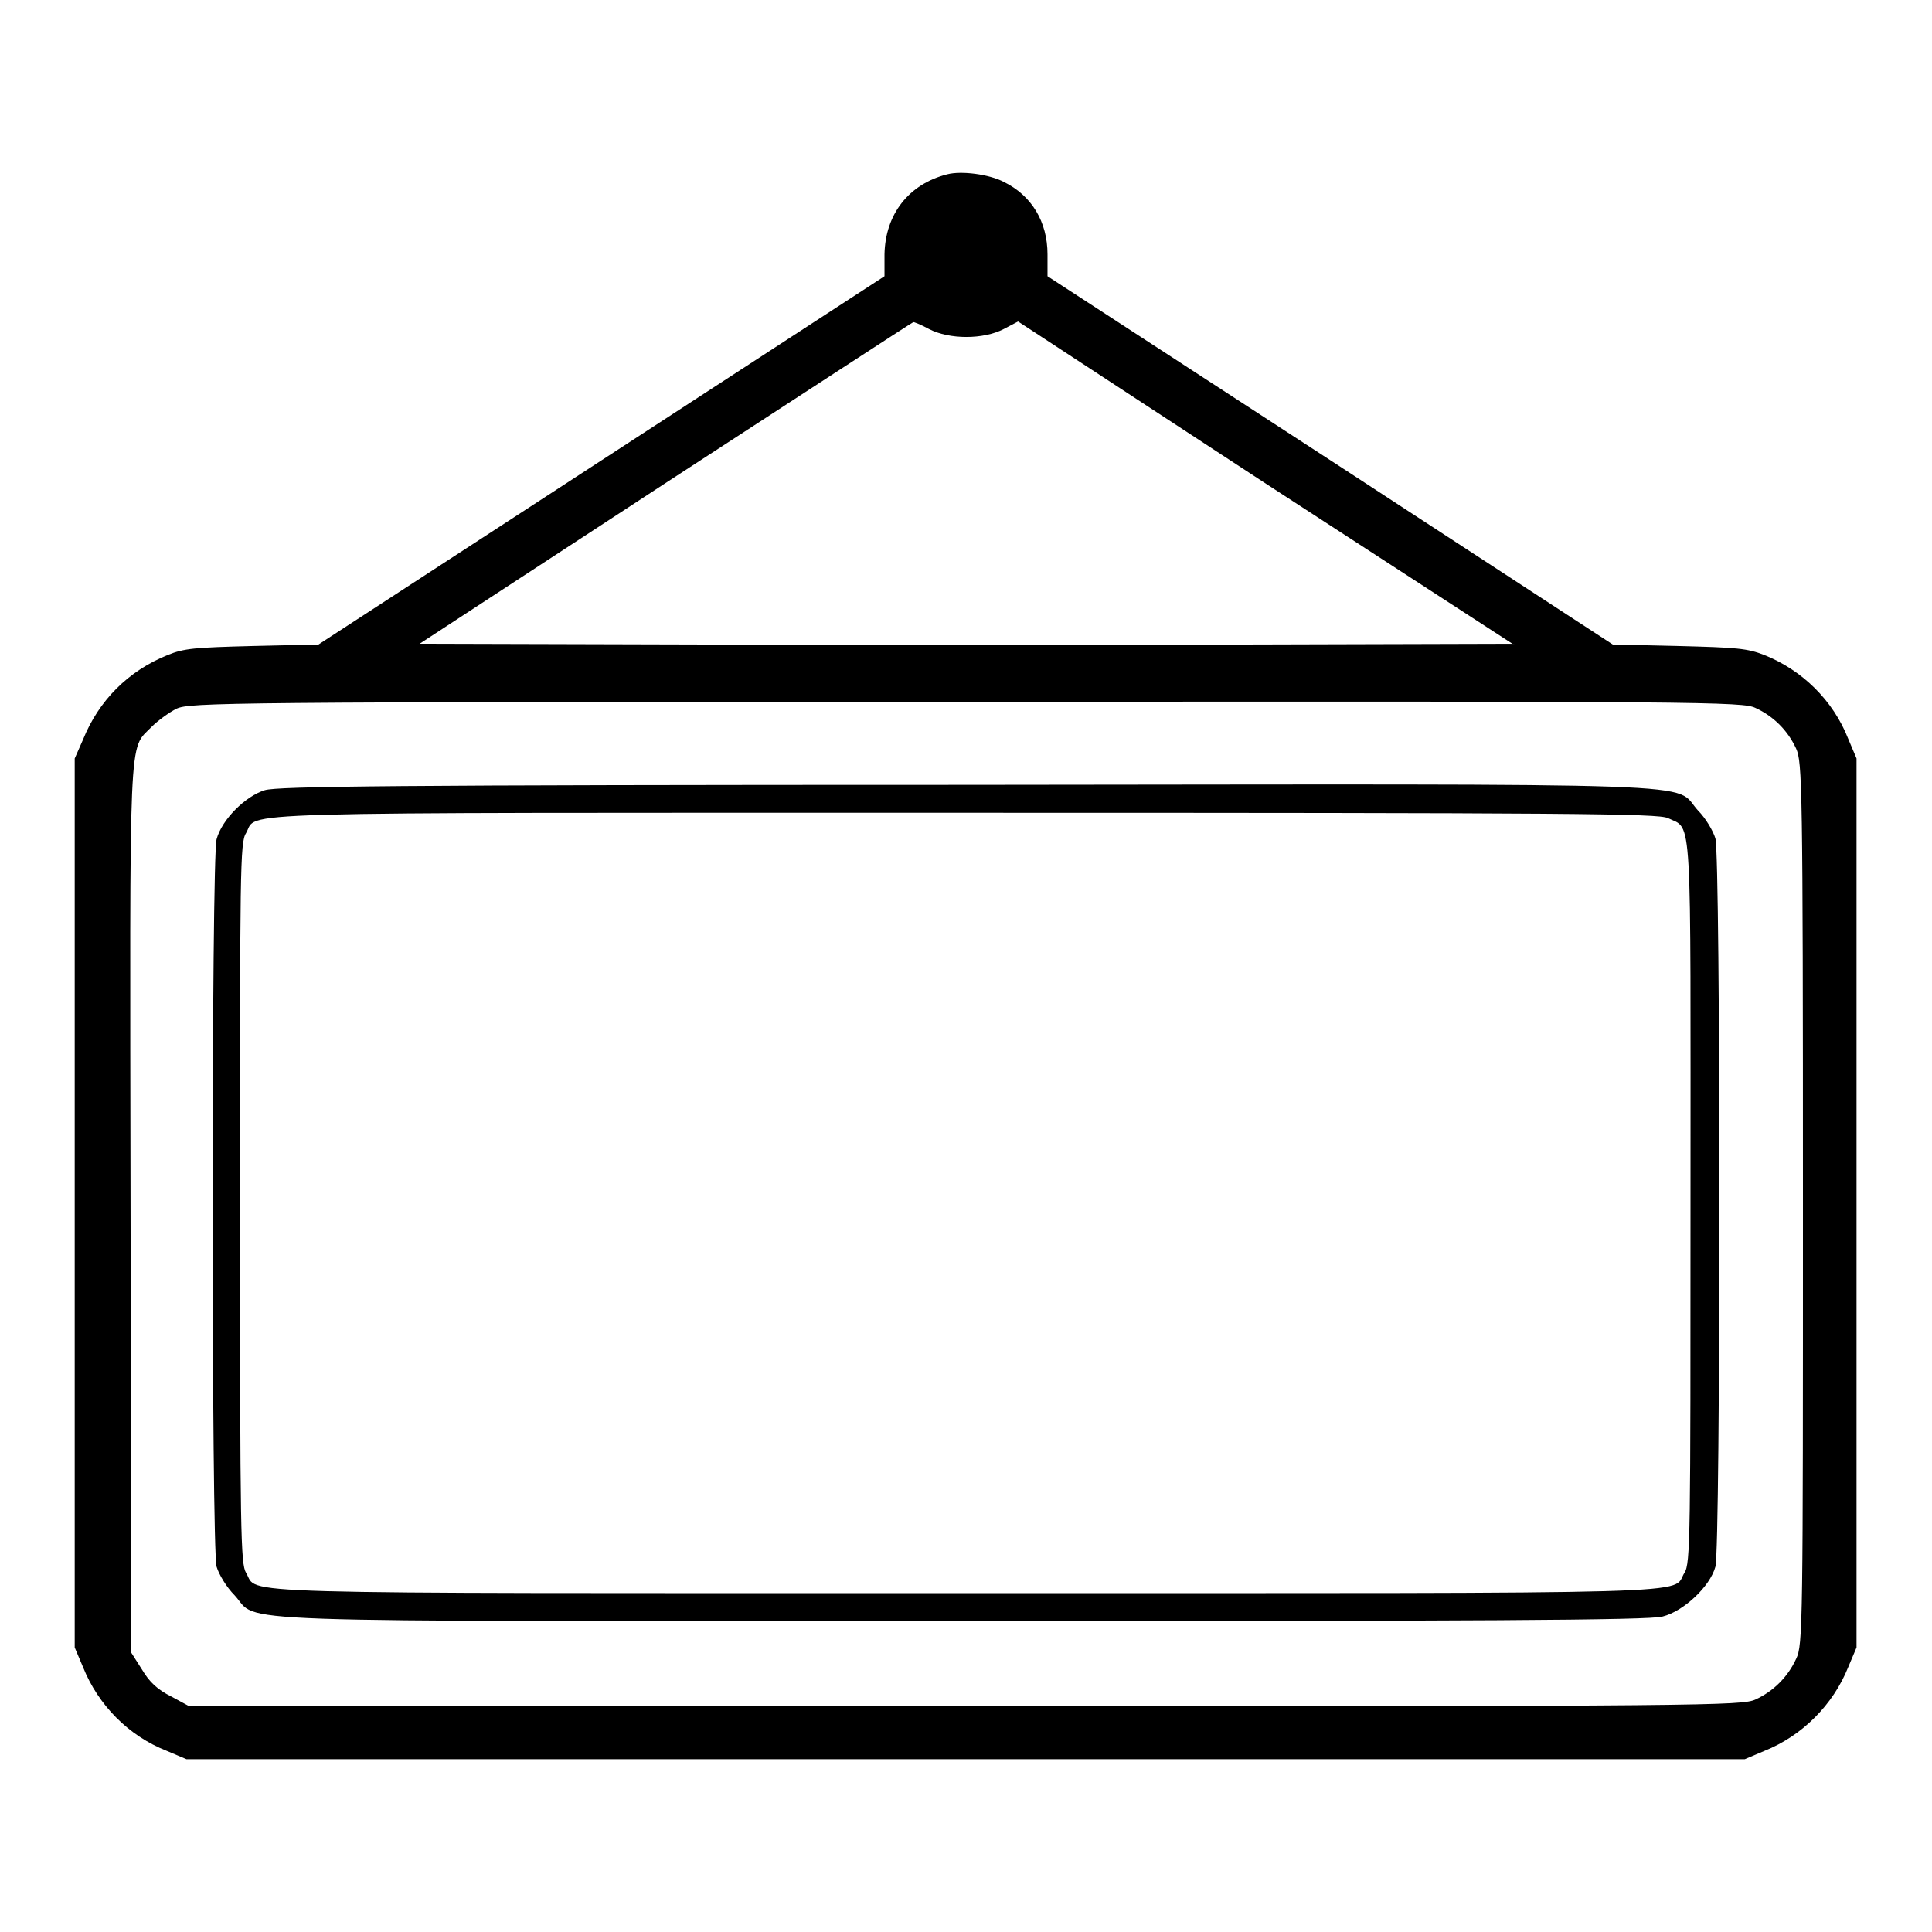
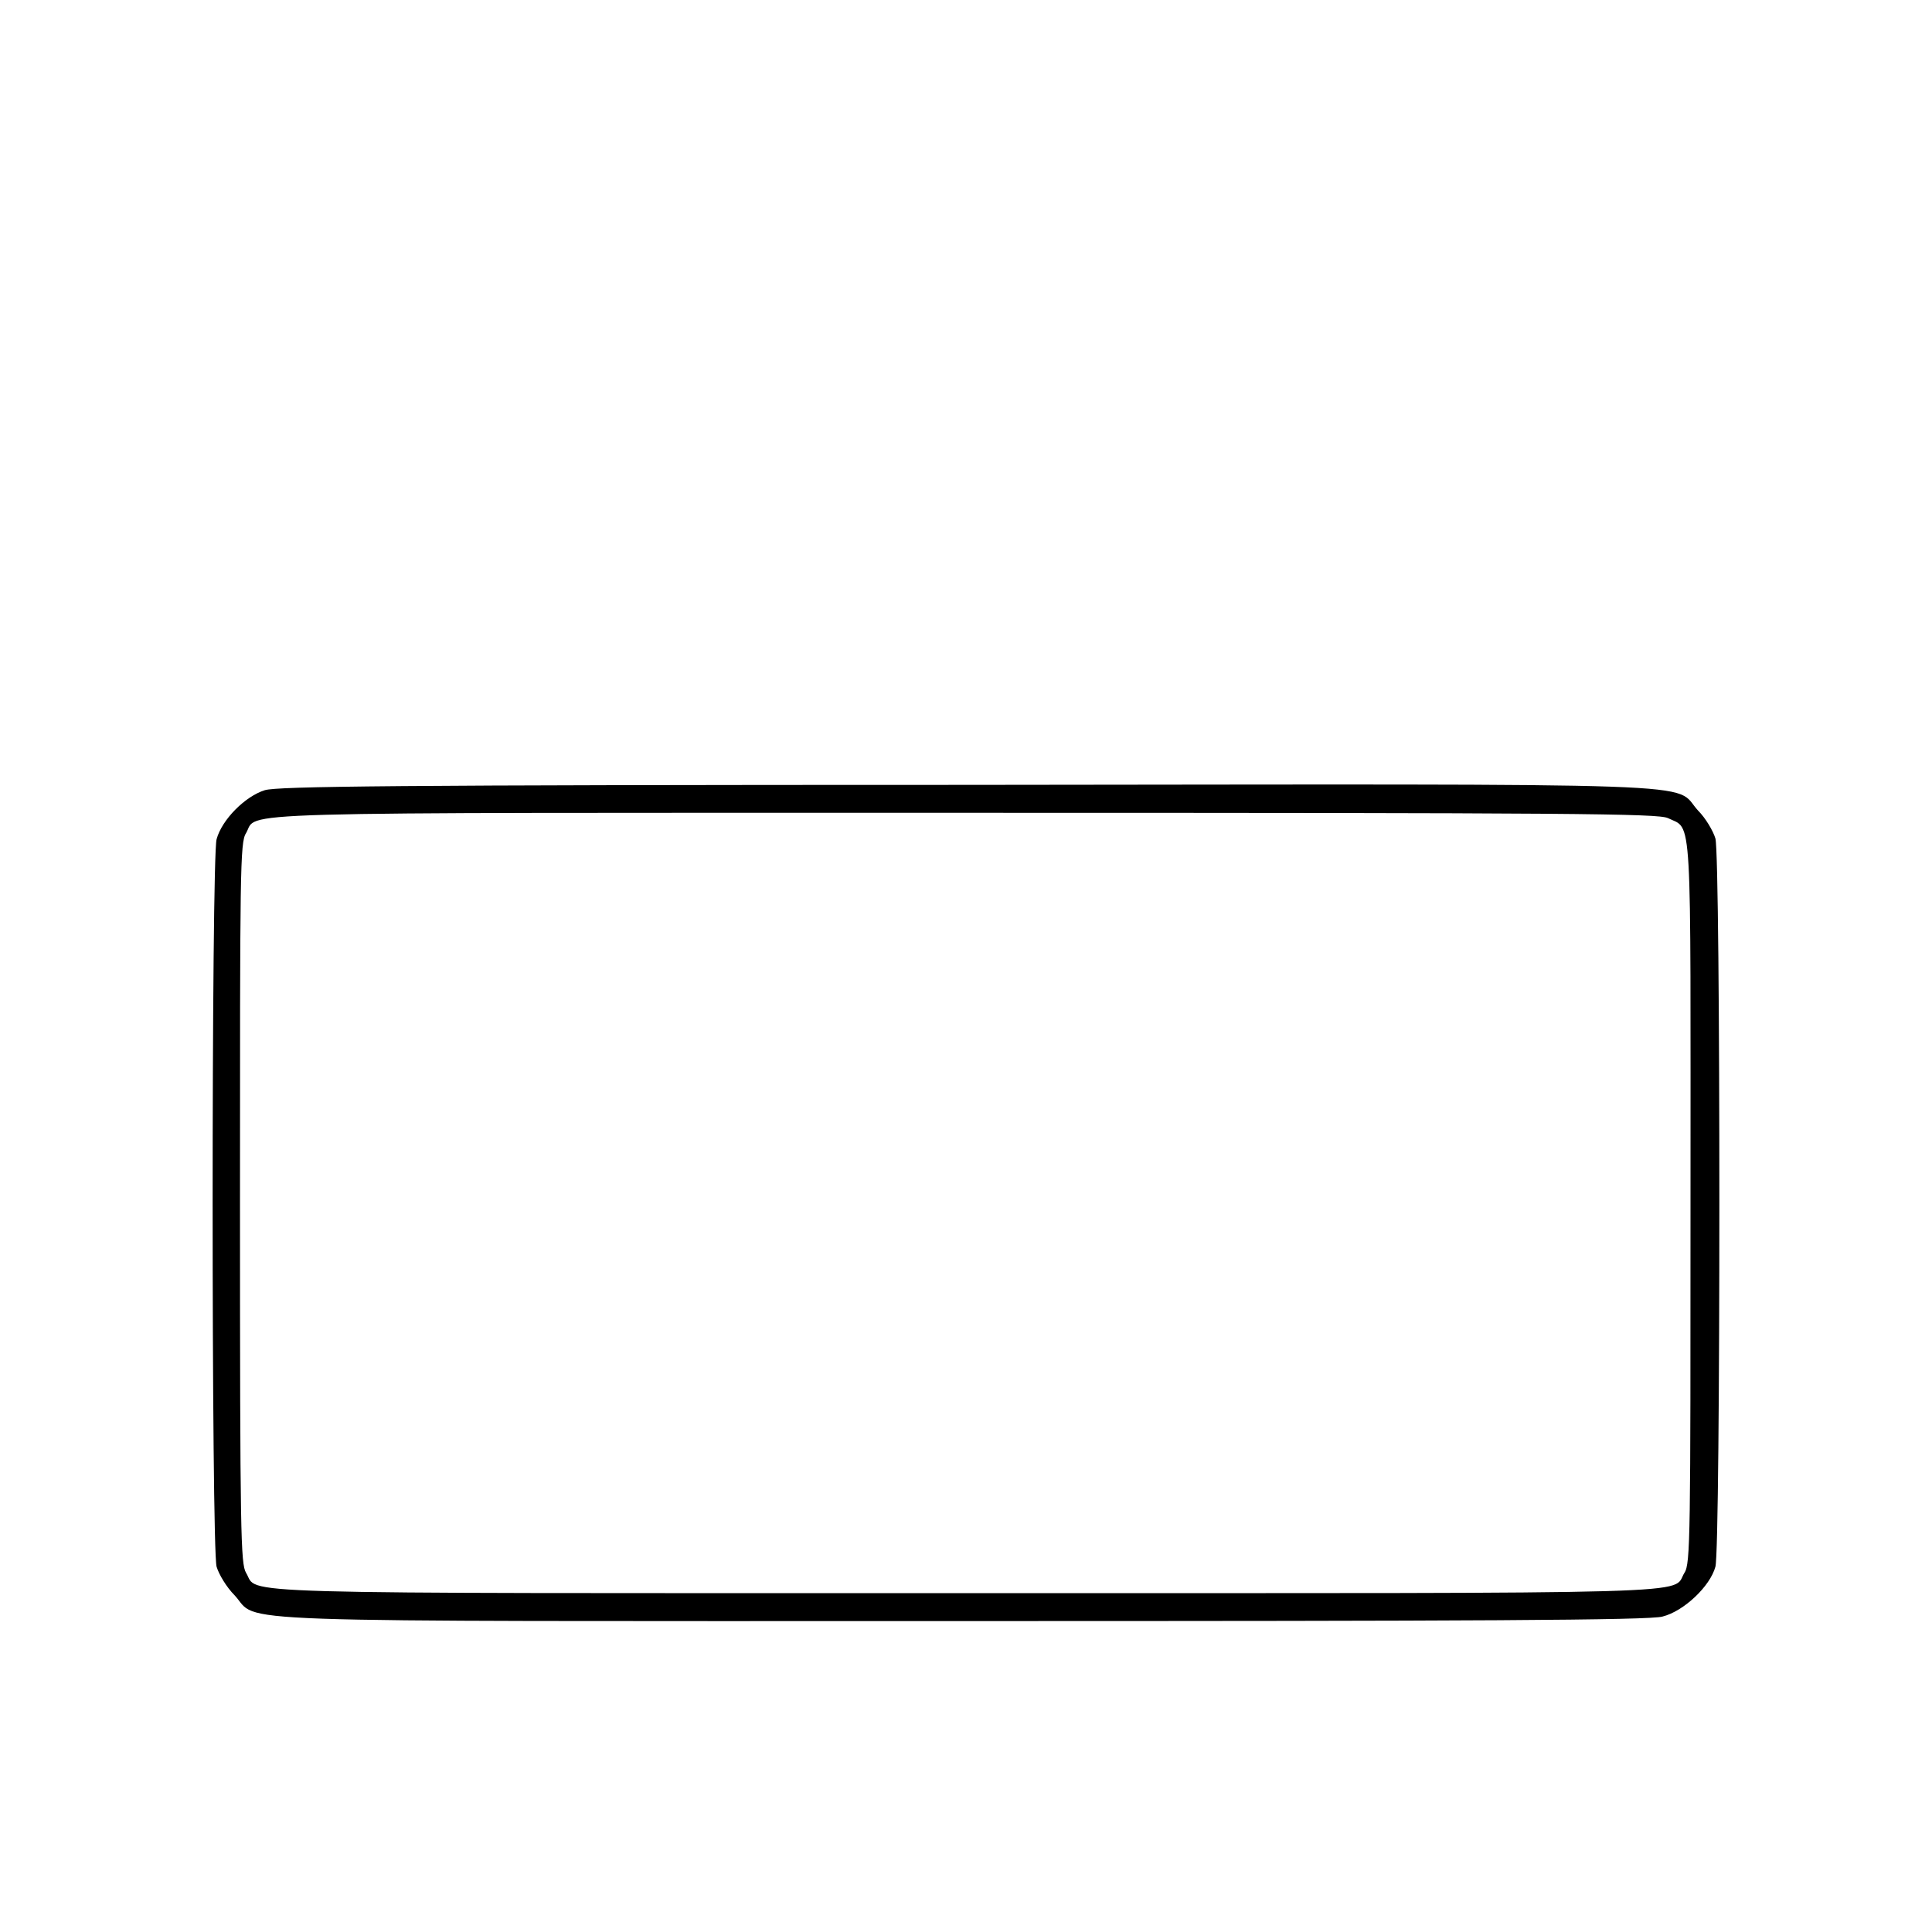
<svg xmlns="http://www.w3.org/2000/svg" version="1.1" x="0px" y="0px" viewBox="0 0 256 256" enable-background="new 0 0 256 256" xml:space="preserve">
  <g>
    <g>
      <g>
-         <path fill="#000000" d="M125.5,23.1c-5.1,1.3-8.2,5.3-8.3,10.6l0,2.9L79.7,61L42.2,85.4l-8.7,0.2c-7.7,0.2-9.1,0.3-11.3,1.2c-5.2,2.1-9.1,6-11.2,11.2l-1.1,2.5v58.9v58.9l1.1,2.6c2,5,6,9.1,11.1,11.1l2.6,1.1H128h103.2l2.6-1.1c5-2,9.1-6.1,11.1-11.1l1.1-2.6v-58.9v-58.9l-1.1-2.6c-2-5.1-6.1-9.1-11.1-11.1c-2.3-0.9-3.7-1-11.4-1.2l-8.7-0.2L176.3,61l-37.5-24.4l0-2.9c0-4.3-2.1-7.8-5.8-9.6C131.1,23.1,127.4,22.6,125.5,23.1z M123.1,43.6c2.7,1.4,7.2,1.4,9.9,0l1.9-1L167.6,64l32.8,21.3l-36.2,0.1c-19.9,0-52.5,0-72.4,0l-36.2-0.1L88.2,64c18-11.7,32.7-21.3,32.8-21.3C121,42.6,122,43,123.1,43.6z M232.6,93.8c2.4,1.1,4.3,3,5.4,5.4c0.8,1.8,0.9,4.6,0.9,60.3c0,55.7,0,58.5-0.9,60.3c-1.1,2.4-3,4.3-5.4,5.4c-1.8,0.8-5.9,0.9-104.7,0.9H25.1l-2.4-1.3c-1.8-0.9-2.9-1.9-3.9-3.6l-1.4-2.2l-0.1-58.7c-0.1-64.8-0.3-60.8,2.8-64c0.8-0.8,2.3-1.9,3.3-2.4c1.8-0.8,6-0.9,104.6-0.9C226.7,92.9,230.9,93,232.6,93.8z" />
        <path fill="#000000" d="M35.1,104.7c-2.6,0.8-5.7,3.9-6.4,6.5c-0.7,2.5-0.7,93.9,0,96.4c0.3,1,1.3,2.7,2.4,3.8c3.4,3.7-4.5,3.4,96.8,3.4c67,0,90.8-0.1,92.4-0.6c2.8-0.7,6.3-4,7-6.6c0.7-2.5,0.7-93.9,0-96.5c-0.3-1-1.3-2.7-2.3-3.7c-3.5-3.8,4.9-3.5-96.9-3.4C51,104,36.9,104.2,35.1,104.7z M221,108.4c3.3,1.6,3-1.9,3,51c0,44.1,0,47.8-0.8,49c-1.8,2.9,5.3,2.7-95.3,2.7c-100.5,0-93.5,0.2-95.3-2.7c-0.7-1.2-0.8-4.9-0.8-49c0-44,0-47.8,0.8-49c1.7-2.9-5.3-2.7,95.2-2.7C208.9,107.7,219.7,107.8,221,108.4z" />
      </g>
    </g>
  </g>
</svg>